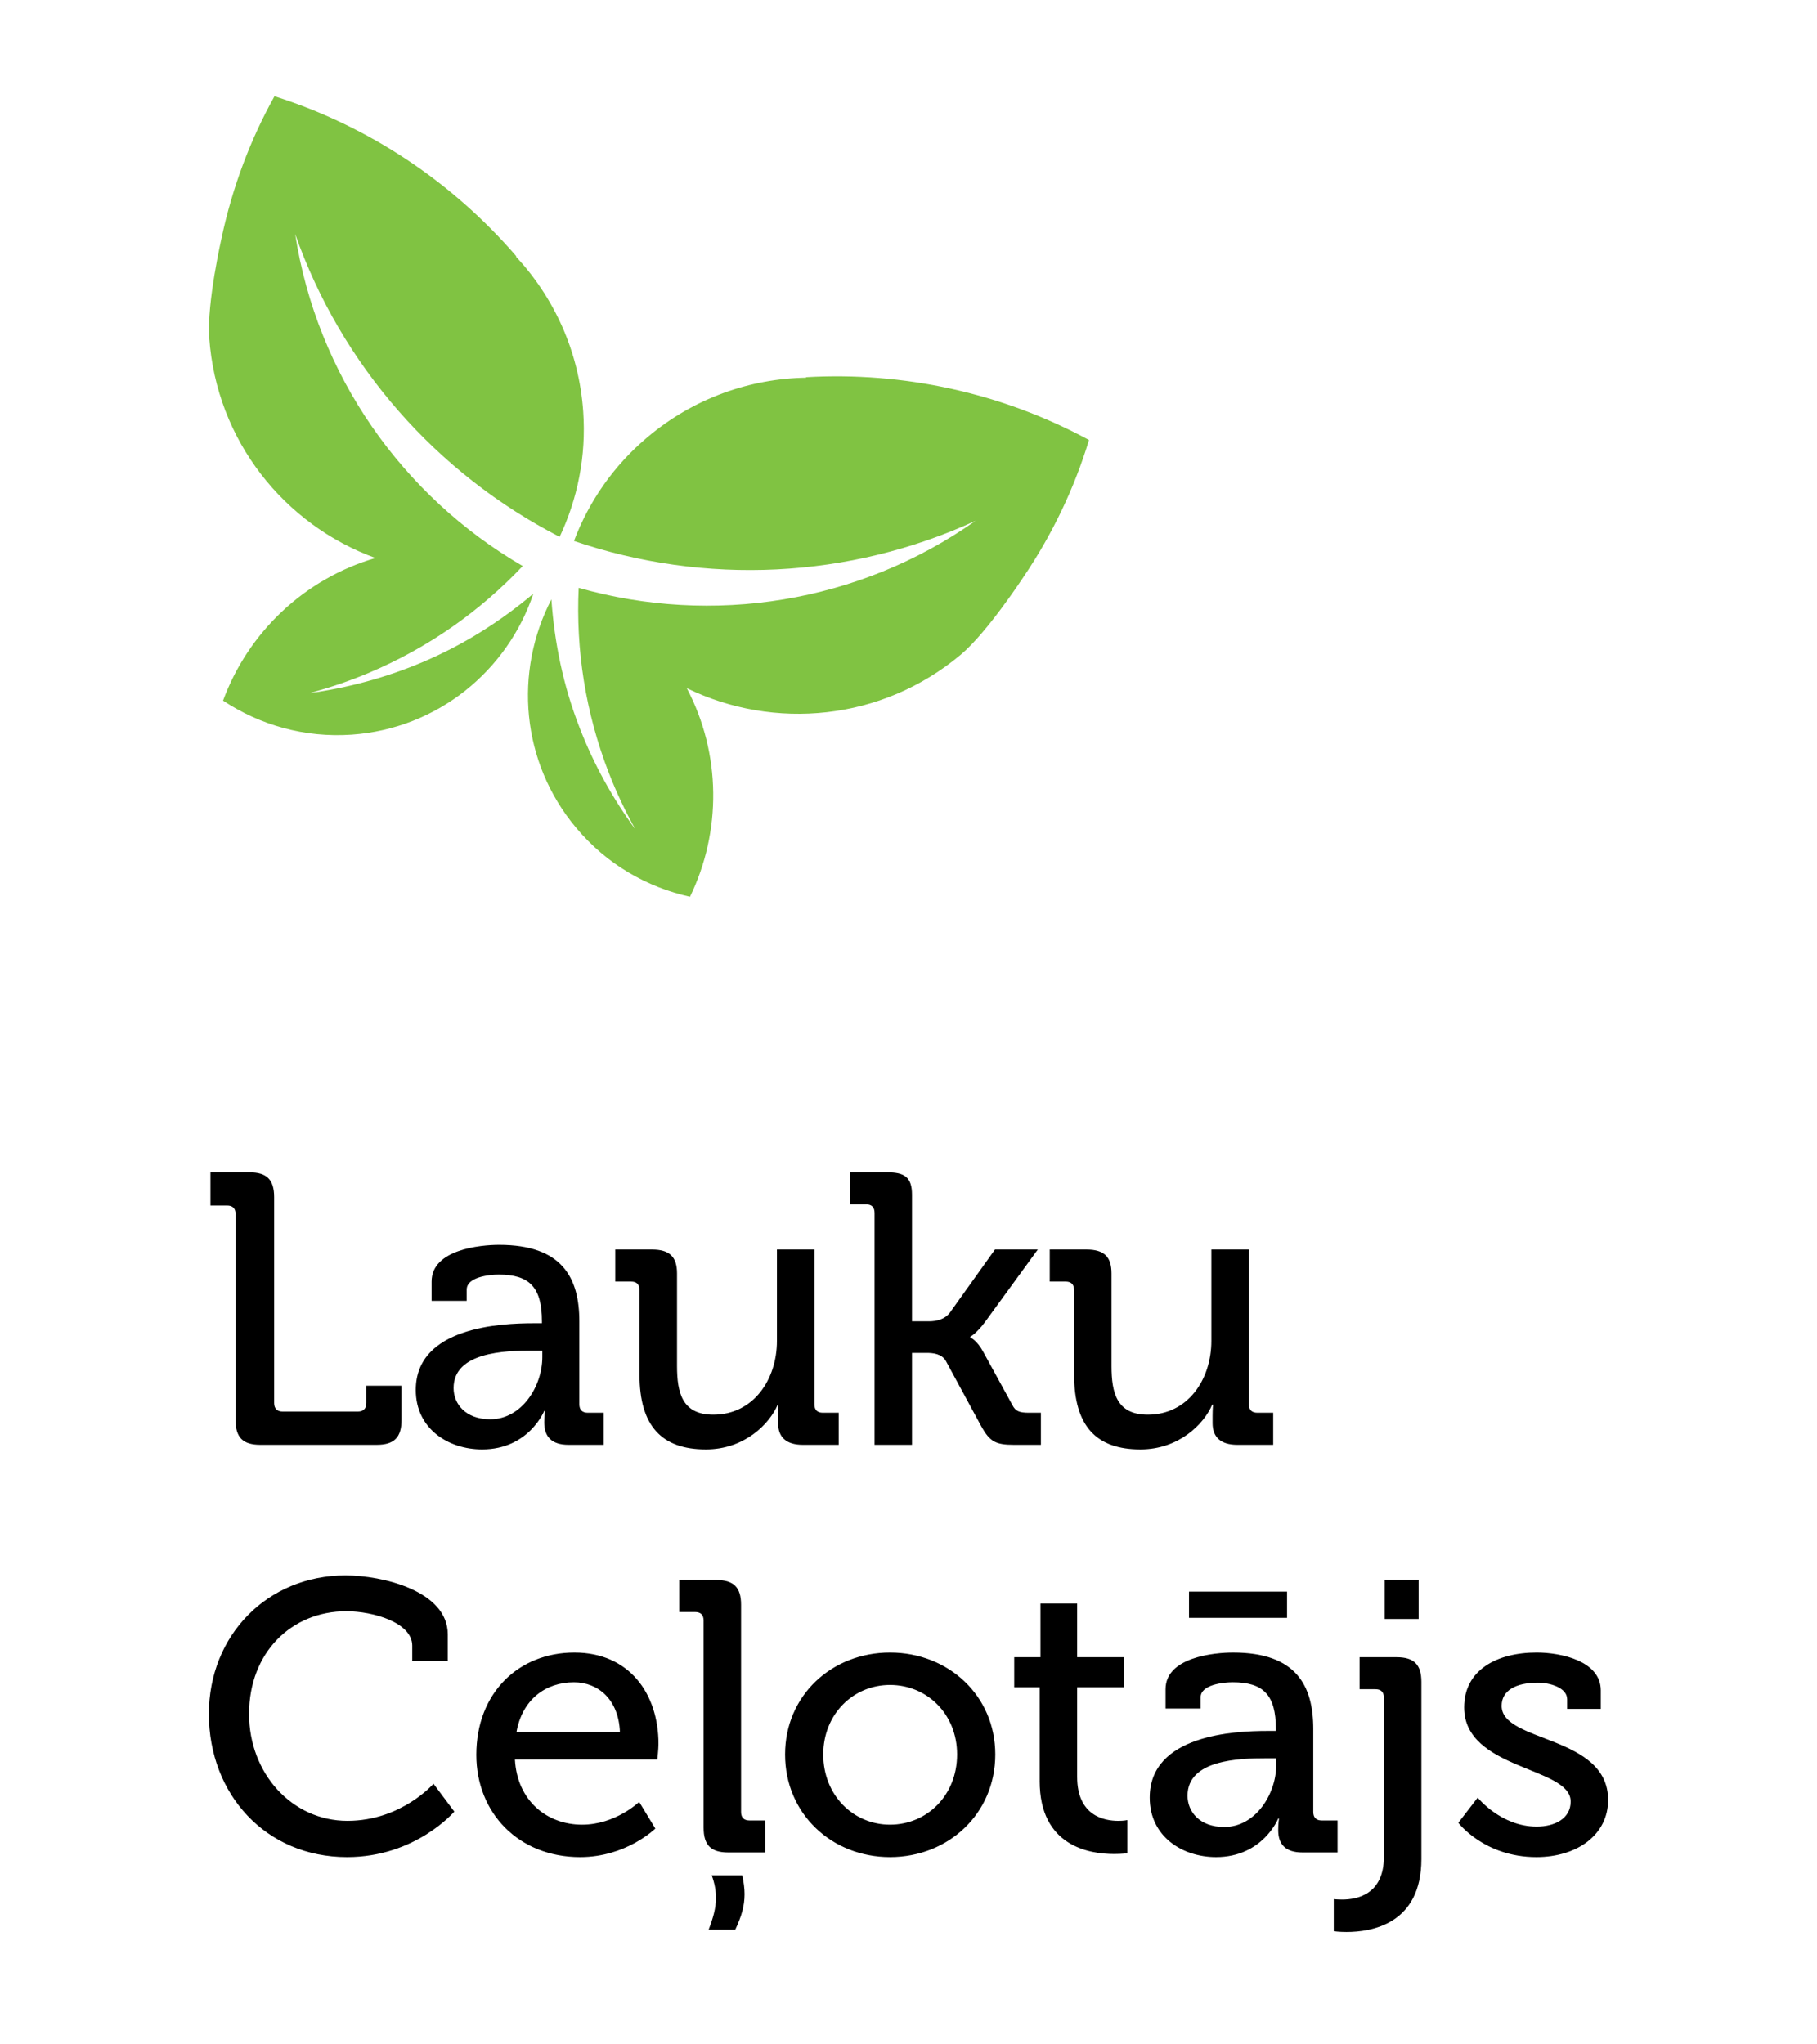
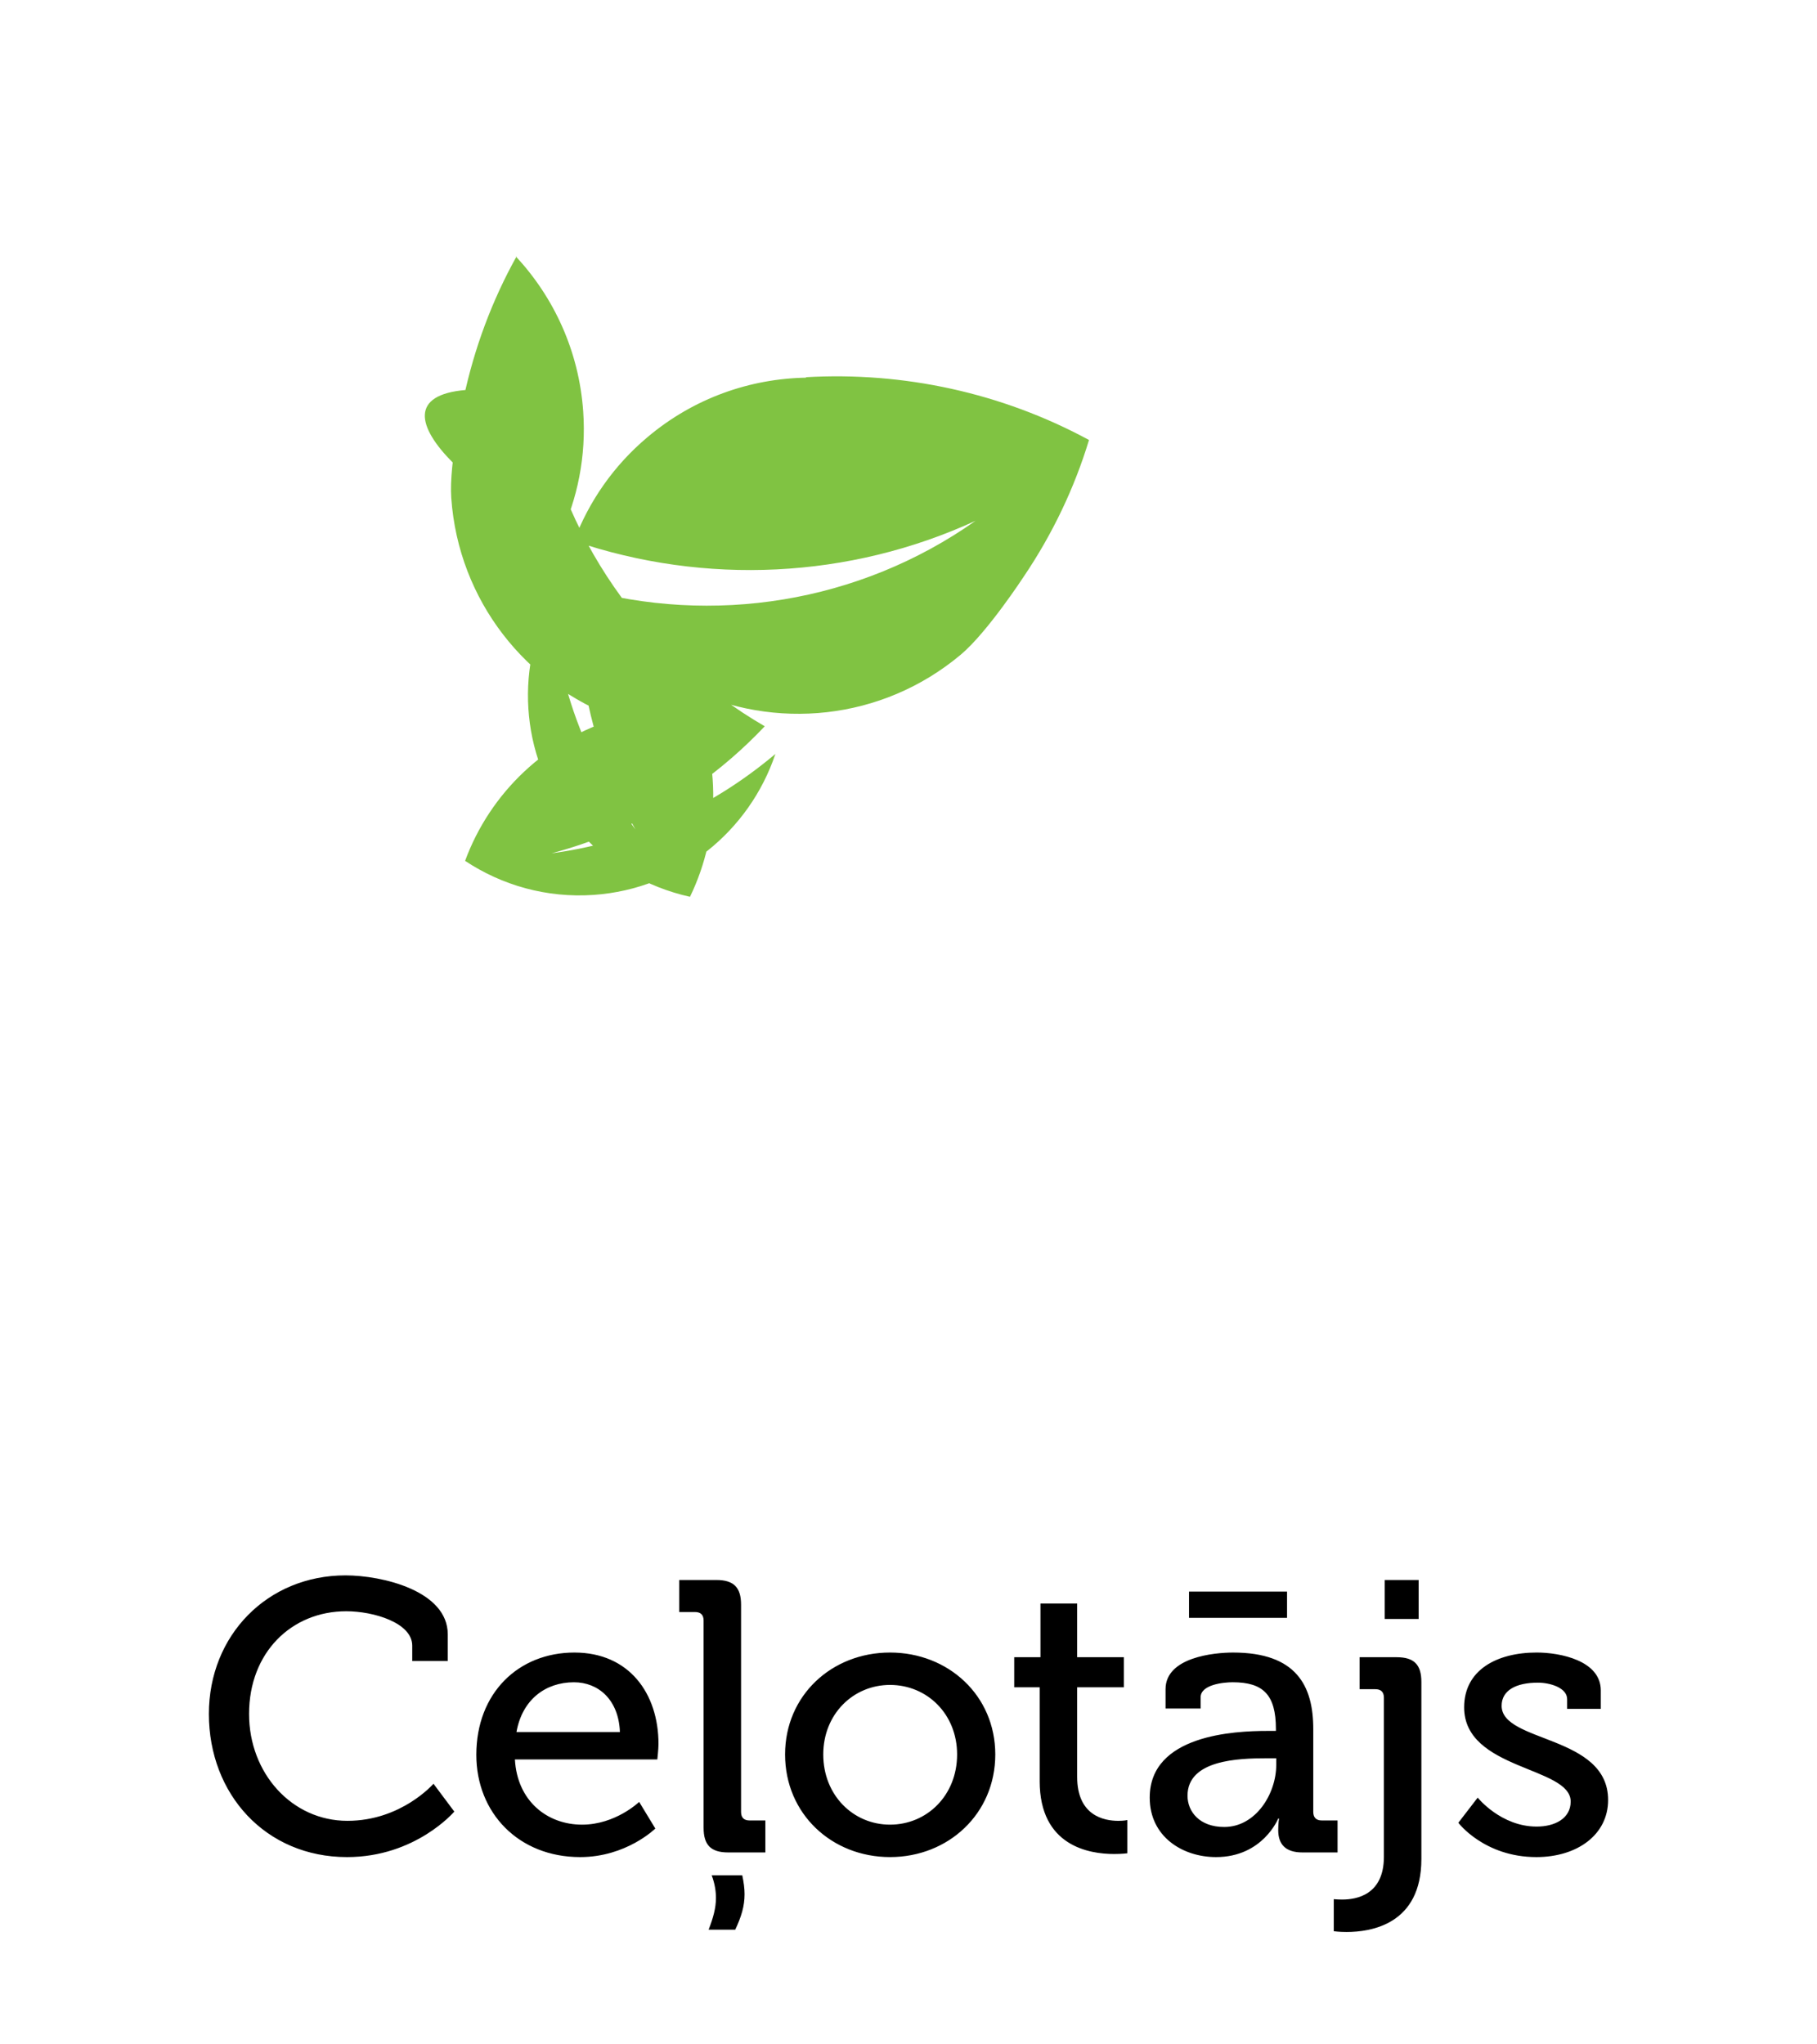
<svg xmlns="http://www.w3.org/2000/svg" xmlns:ns1="http://www.inkscape.org/namespaces/inkscape" xmlns:ns2="http://sodipodi.sourceforge.net/DTD/sodipodi-0.dtd" version="1.1" id="Layer_1" x="0px" y="0px" width="226.898px" height="255.245px" viewBox="0 0 226.898 255.245" enable-background="new 0 0 226.898 255.245" xml:space="preserve" ns1:version="0.91 r13725" ns2:docname="LC-biedrs_balts_fons.svg" ns1:export-filename="/home/girts/Downloads/C-P-LC1_p.png" ns1:export-xdpi="35.260242" ns1:export-ydpi="35.260242">
  <rect x="0" y="0" width="226.898" height="255.245" fill="#808080" stroke="none" />
  <defs id="defs15" />
  <ns2:namedview pagecolor="#ffffff" bordercolor="#666666" borderopacity="1" objecttolerance="10" gridtolerance="10" guidetolerance="10" ns1:pageopacity="0" ns1:pageshadow="2" ns1:window-width="1417" ns1:window-height="1096" id="namedview13" showgrid="false" ns1:zoom="0.92460187" ns1:cx="15.569031" ns1:cy="127.6225" ns1:window-x="0" ns1:window-y="0" ns1:window-maximized="0" ns1:current-layer="Layer_1" />
  <rect x="0.063" y="0.063" fill="#FFFFFF" stroke="#FFFFFF" stroke-width="0.127" width="226.771" height="255.118" id="rect3" />
  <g id="g5">
-     <path fill="#80C342" d="M69.884,67.033c2.232-4.727,3.338-10.063,2.944-15.655c-0.525-7.534-3.656-14.246-8.425-19.374l0.097,0.021   c-7.962-9.248-18.4-16.27-30.225-20.009c-3.048,5.474-5.274,11.432-6.608,17.701c0,0-1.846,8.094-1.541,12.434   c0.898,12.862,9.372,23.375,20.756,27.522c-8.889,2.599-15.904,9.31-19.028,17.805c4.589,3.041,10.153,4.658,16.063,4.251   c10.74-0.753,19.456-7.984,22.684-17.598c-4.119,3.463-8.764,6.421-13.976,8.605c-4.589,1.922-9.275,3.166-13.975,3.802   c2.46-0.657,4.907-1.479,7.319-2.488c7.541-3.166,14.024-7.783,19.304-13.375c-14.997-8.709-25.69-23.838-28.413-41.449   C42.604,45.58,54.498,59.125,69.884,67.033 M135.989,54.937c-10.908-5.909-23.204-8.542-35.39-7.837l0.091,0.055   c-7.009,0.117-14.017,2.536-19.795,7.396c-4.299,3.6-7.367,8.1-9.22,12.993c16.381,5.578,34.393,4.728,50.145-2.516   c-14.565,10.279-32.866,13.106-49.558,8.371c-0.359,7.671,0.823,15.537,3.788,23.161c0.947,2.44,2.059,4.77,3.297,7.002   c-2.807-3.823-5.17-8.06-6.967-12.69c-2.059-5.274-3.152-10.672-3.524-16.036c-4.673,8.999-3.83,20.287,3.102,28.539   c3.802,4.542,8.841,7.41,14.204,8.599c3.953-8.148,3.912-17.853-0.4-26.05c10.893,5.301,24.344,4.098,34.221-4.189   c3.33-2.799,7.859-9.745,7.859-9.745C131.433,66.681,134.171,60.93,135.989,54.937" id="path7" />
+     <path fill="#80C342" d="M69.884,67.033c2.232-4.727,3.338-10.063,2.944-15.655c-0.525-7.534-3.656-14.246-8.425-19.374l0.097,0.021   c-3.048,5.474-5.274,11.432-6.608,17.701c0,0-1.846,8.094-1.541,12.434   c0.898,12.862,9.372,23.375,20.756,27.522c-8.889,2.599-15.904,9.31-19.028,17.805c4.589,3.041,10.153,4.658,16.063,4.251   c10.74-0.753,19.456-7.984,22.684-17.598c-4.119,3.463-8.764,6.421-13.976,8.605c-4.589,1.922-9.275,3.166-13.975,3.802   c2.46-0.657,4.907-1.479,7.319-2.488c7.541-3.166,14.024-7.783,19.304-13.375c-14.997-8.709-25.69-23.838-28.413-41.449   C42.604,45.58,54.498,59.125,69.884,67.033 M135.989,54.937c-10.908-5.909-23.204-8.542-35.39-7.837l0.091,0.055   c-7.009,0.117-14.017,2.536-19.795,7.396c-4.299,3.6-7.367,8.1-9.22,12.993c16.381,5.578,34.393,4.728,50.145-2.516   c-14.565,10.279-32.866,13.106-49.558,8.371c-0.359,7.671,0.823,15.537,3.788,23.161c0.947,2.44,2.059,4.77,3.297,7.002   c-2.807-3.823-5.17-8.06-6.967-12.69c-2.059-5.274-3.152-10.672-3.524-16.036c-4.673,8.999-3.83,20.287,3.102,28.539   c3.802,4.542,8.841,7.41,14.204,8.599c3.953-8.148,3.912-17.853-0.4-26.05c10.893,5.301,24.344,4.098,34.221-4.189   c3.33-2.799,7.859-9.745,7.859-9.745C131.433,66.681,134.171,60.93,135.989,54.937" id="path7" />
    <path d="M182.108,227.592c0,0,3.236,4.285,9.746,4.285c5.104,0,8.959-2.792,8.959-7.132c0-8.143-13.297-7.126-13.297-11.757   c0-1.923,1.781-2.89,4.533-2.89c1.492,0,3.648,0.622,3.648,2.066v1.203h4.201v-2.303c0-3.718-5.059-4.728-8.004-4.728   c-4.961,0-9.059,2.172-9.059,6.843c0,7.853,13.303,7.376,13.303,11.764c0,2.116-1.975,3.125-4.244,3.125   c-4.477,0-7.367-3.615-7.367-3.615L182.108,227.592z M166.554,237.13v4.002c0,0,0.627,0.098,1.588,0.098   c3.088,0,9.352-0.961,9.352-9.11v-22.117c0-2.163-0.918-3.082-3.084-3.082h-4.629v3.994h1.977c0.676,0,1.057,0.339,1.057,1.064   v19.851c0,4.77-3.422,5.349-5.205,5.349C166.987,237.178,166.554,237.13,166.554,237.13 M172.919,202.144h4.234v-4.864h-4.234   V202.144z M148.478,202.005h12.242v-3.276h-12.242V202.005z M148.292,224.212c0-4.479,6.365-4.672,9.877-4.672h1.201v0.823   c0,3.607-2.551,7.755-6.496,7.755C149.784,228.118,148.292,226.195,148.292,224.212 M143.571,224.454   c0,4.873,4.092,7.423,8.285,7.423c5.834,0,7.762-4.816,7.762-4.816h0.098c0,0-0.098,0.628-0.098,1.444   c0,1.734,0.859,2.792,3.029,2.792h4.381v-3.994h-1.969c-0.67,0-1.064-0.339-1.064-1.065v-10.354c0-5.397-2.115-9.546-10.021-9.546   c-2.357,0-8.426,0.582-8.426,4.576v2.412h4.381v-1.396c0-1.591,2.842-1.881,3.996-1.881c3.809,0,5.404,1.541,5.404,5.834v0.241   h-1.064C154.173,216.125,143.571,216.603,143.571,224.454 M129.829,222.388c0,8.142,6.221,9.104,9.305,9.104   c1.008,0,1.645-0.092,1.645-0.092v-4.146c0,0-0.436,0.098-1.119,0.098c-1.783,0-5.15-0.629-5.15-5.495v-11.183h5.834v-3.753h-5.834   v-6.698h-4.582v6.698h-3.277v3.753h3.18V222.388z M102.805,219.063c0-5.06,3.76-8.682,8.336-8.682c4.618,0,8.377,3.622,8.377,8.682   c0,5.107-3.76,8.764-8.377,8.764C106.565,227.827,102.805,224.171,102.805,219.063 M98.037,219.063   c0,7.416,5.833,12.813,13.104,12.813c7.272,0,13.145-5.397,13.145-12.813c0-7.375-5.873-12.726-13.145-12.726   C103.87,206.338,98.037,211.688,98.037,219.063 M88.871,234.145c0.394,1.058,0.532,1.977,0.532,2.847   c0,1.252-0.34,2.455-0.912,3.947h3.324c0.768-1.645,1.162-2.938,1.162-4.431c0-0.733-0.104-1.499-0.291-2.363H88.871z    M87.862,228.214c0,2.171,0.918,3.083,3.082,3.083h4.631v-3.994h-1.977c-0.678,0-1.058-0.339-1.058-1.065v-25.879   c0-2.161-0.919-3.08-3.089-3.08h-4.631v4.001h1.976c0.679,0,1.065,0.339,1.065,1.058V228.214z M64.494,216.264   c0.718-4.044,3.614-6.214,7.18-6.214c3.042,0,5.585,2.17,5.738,6.214H64.494z M59.481,219.111c0,7.223,5.253,12.766,12.966,12.766   c5.779,0,9.387-3.565,9.387-3.565l-2.019-3.325c0,0-2.937,2.841-7.132,2.841c-4.333,0-8.094-2.931-8.384-8.142h17.784   c0,0,0.146-1.301,0.146-1.929c0-6.31-3.67-11.419-10.5-11.419C64.776,206.338,59.481,211.356,59.481,219.111 M26.084,214.004   c0,10.021,7.091,17.873,17.252,17.873c8.578,0,13.395-5.682,13.395-5.682l-2.6-3.477c0,0-4,4.632-10.747,4.632   c-6.932,0-12.282-5.931-12.282-13.347c0-7.666,5.294-12.821,12.137-12.821c3.428,0,8.239,1.444,8.239,4.292v1.921h4.437v-3.324   c0-5.446-8.19-7.367-12.773-7.367C33.412,196.704,26.084,204.168,26.084,214.004" id="path9" />
-     <path d="M134.128,171.627c0,6.456,2.787,9.346,8.281,9.346c4.818,0,7.949-3.18,8.965-5.585h0.104c0,0-0.057,0.622-0.057,1.396   v0.912c0,1.741,1.012,2.703,3.084,2.703h4.486v-4.003h-1.977c-0.678,0-1.059-0.338-1.059-1.057v-19.325h-4.686v11.418   c0,4.817-2.932,9.206-7.941,9.206c-3.863,0-4.529-2.702-4.529-6.068v-11.569c0-2.074-0.91-2.986-3.137-2.986h-4.574v4.001h1.977   c0.678,0,1.063,0.332,1.063,1.065V171.627z M109.211,180.399h4.674v-11.474h1.831c0.773,0,1.881,0.097,2.406,1.016l4.438,8.19   c1.059,1.88,1.783,2.268,4.043,2.268h3.379v-4.003h-1.492c-1.203,0-1.686-0.193-2.072-0.967l-3.615-6.594   c-0.824-1.541-1.639-1.832-1.639-1.832v-0.104c0,0,0.719-0.331,1.832-1.824l6.6-9.061h-5.348l-5.643,7.899   c-0.621,0.823-1.686,1.064-2.557,1.064h-2.163v-15.807c0-2.17-0.914-2.793-3.092-2.793h-4.615v3.996h1.977   c0.67,0,1.057,0.337,1.057,1.064V180.399z M79.857,171.627c0,6.456,2.799,9.346,8.293,9.346c4.818,0,7.949-3.18,8.965-5.585h0.091   c0,0-0.041,0.622-0.041,1.396v0.912c0,1.741,1.008,2.703,3.082,2.703h4.485v-4.003h-1.983c-0.671,0-1.05-0.338-1.05-1.057v-19.325   h-4.68v11.418c0,4.817-2.938,9.206-7.949,9.206c-3.863,0-4.527-2.702-4.527-6.068v-11.569c0-2.074-0.926-2.986-3.138-2.986h-4.575   v4.001h1.977c0.677,0,1.05,0.332,1.05,1.065V171.627z M56.642,173.315c0-4.479,6.352-4.68,9.877-4.68h1.203v0.822   c0,3.614-2.552,7.754-6.498,7.754C58.134,177.212,56.642,175.291,56.642,173.315 M51.92,173.557c0,4.866,4.092,7.416,8.287,7.416   c5.827,0,7.755-4.811,7.755-4.811h0.09c0,0-0.09,0.622-0.09,1.444c0,1.728,0.864,2.793,3.035,2.793h4.381v-4.003h-1.977   c-0.663,0-1.057-0.338-1.057-1.057v-10.361c0-5.404-2.115-9.545-10.021-9.545c-2.358,0-8.427,0.581-8.427,4.582v2.406h4.383v-1.396   c0-1.59,2.84-1.88,3.994-1.88c3.81,0,5.399,1.542,5.399,5.833v0.242h-1.058C62.517,165.221,51.92,165.697,51.92,173.557    M29.417,177.316c0,2.163,0.912,3.083,3.082,3.083h14.556c2.156,0,3.083-0.92,3.083-3.083v-4.292h-4.389v2.163   c0,0.685-0.38,1.063-1.058,1.063h-9.399c-0.678,0-1.058-0.379-1.058-1.063v-25.726c0-2.171-0.92-3.083-3.089-3.083h-4.866v4.141   h2.073c0.678,0,1.065,0.338,1.065,1.059V177.316z" id="path11" />
  </g>
</svg>